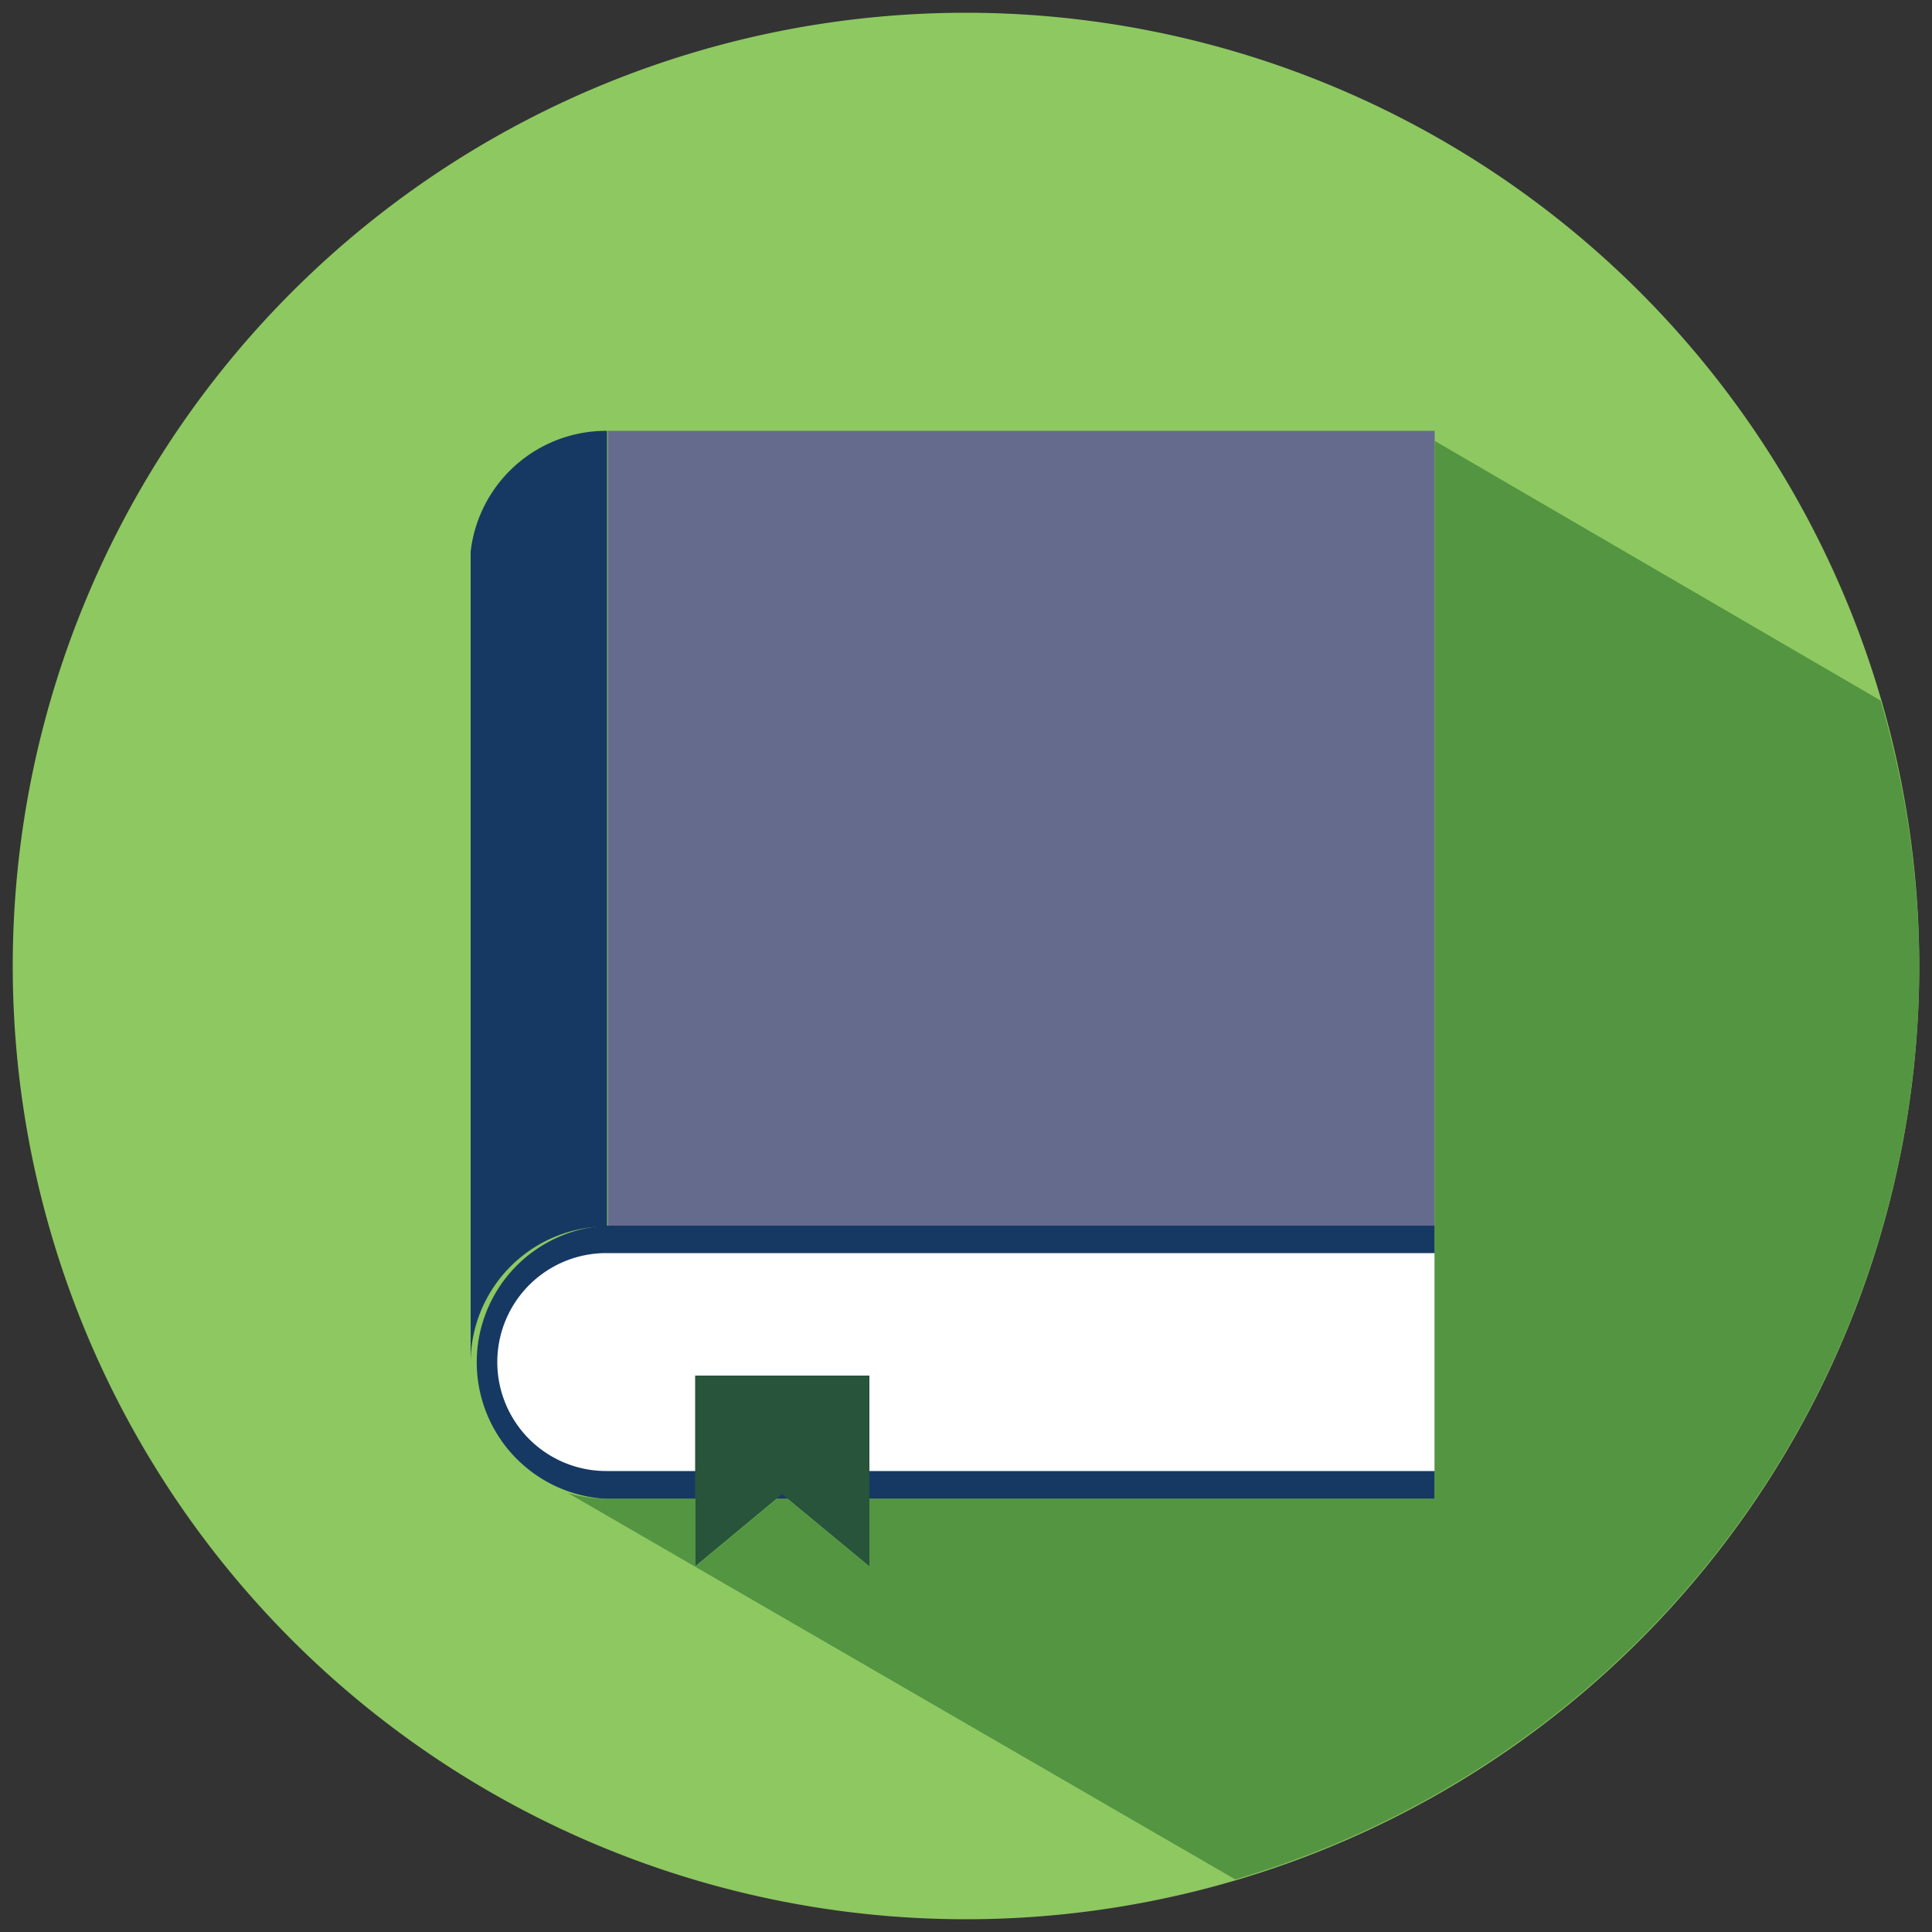
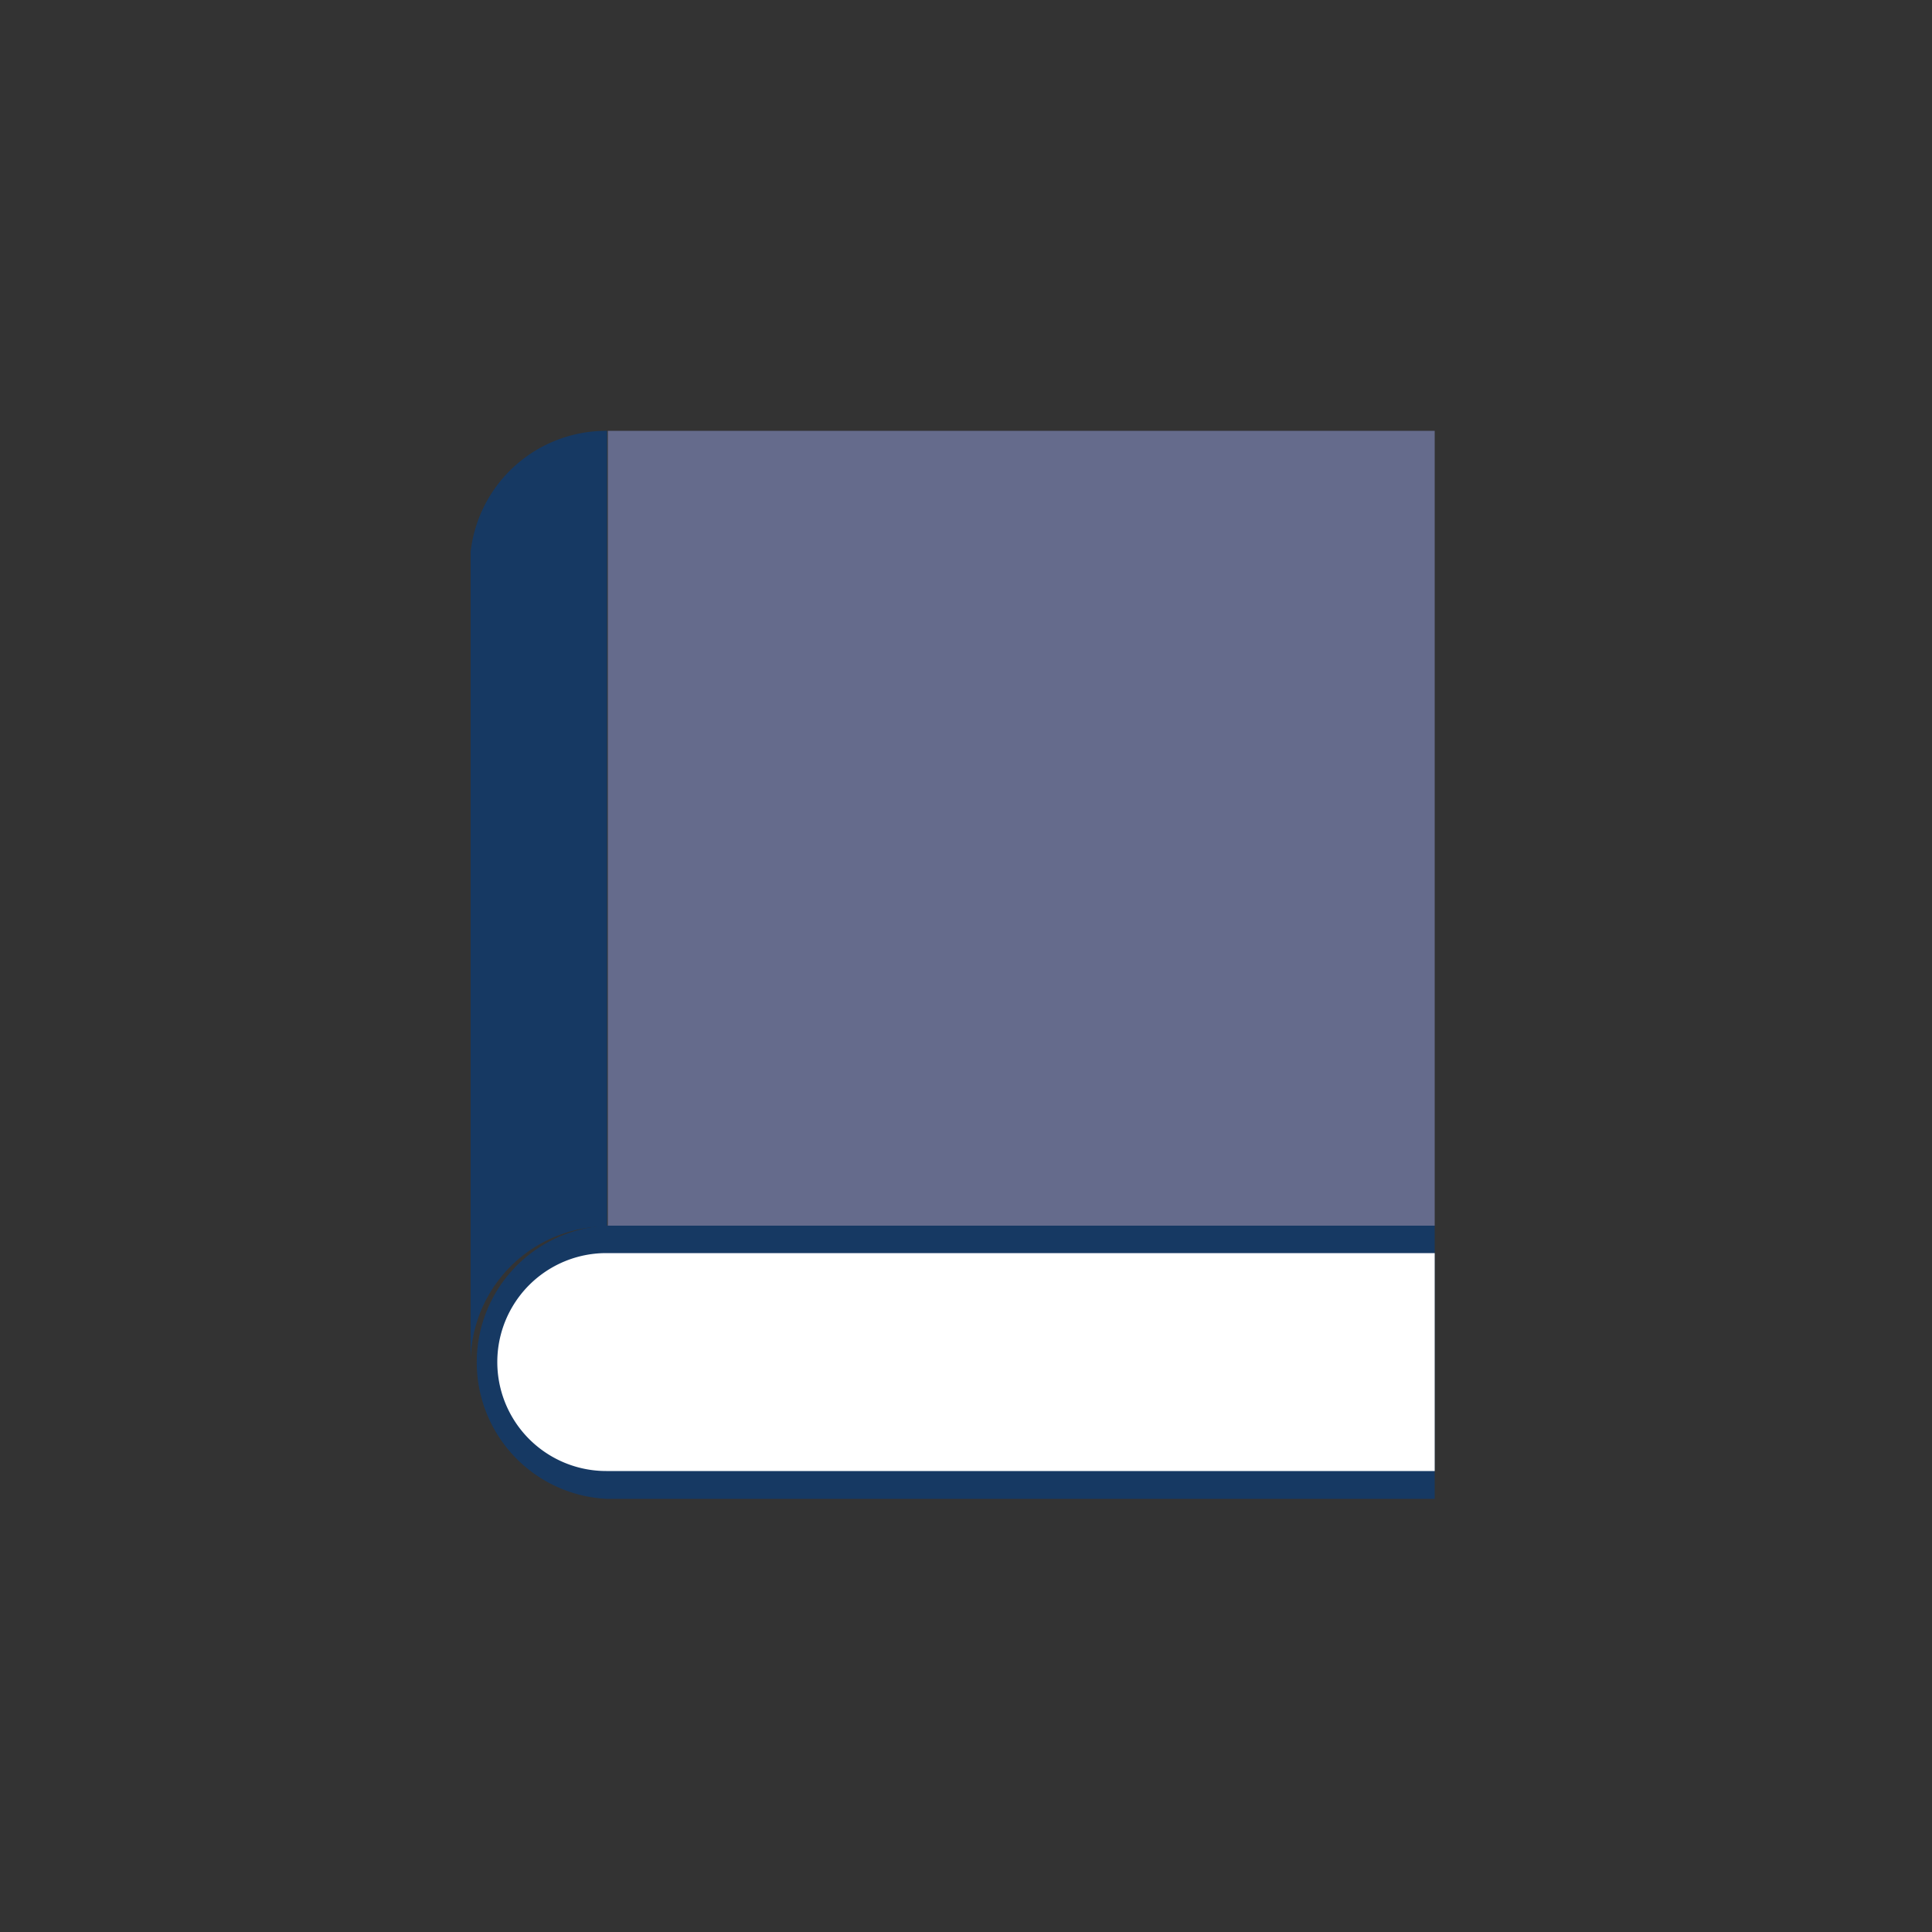
<svg xmlns="http://www.w3.org/2000/svg" id="Layer_1" data-name="Layer 1" viewBox="0 0 50 50">
  <rect x="0" y="0" width="50" height="50" fill="#333333" stroke="none" />
-   <path d="M49.67,25A24.67,24.67,0,1,1,25,.33,24.68,24.68,0,0,1,49.67,25Z" style="fill:#8ec861" />
  <path d="M37.13,31.72H15.69a3.54,3.54,0,0,0,0,7.07H37.13Z" style="fill:#163963" />
  <path d="M15.69,38.07a2.82,2.82,0,0,1,0-5.64H37.13v5.64Z" style="fill:#fff" />
  <path d="M15.69,11.15a3.53,3.53,0,0,0-3.51,3.13h0v21a3.53,3.53,0,0,1,3.53-3.54h0V11.15Z" style="fill:#163963" />
  <polygon points="33.59 11.15 24.64 11.15 15.73 11.15 15.73 31.72 32.73 31.72 33.59 31.72 37.13 31.72 37.13 23.58 37.13 14.28 37.13 11.15 33.59 11.15" style="fill:#656b8c" />
-   <polygon points="22.5 40.54 20.24 38.67 17.99 40.54 17.99 35.6 22.5 35.6 22.5 40.54" style="fill:#27543b" />
-   <path d="M49.67,25a24.74,24.74,0,0,0-1-6.87L37.13,11.41V38.79H22.5v1.75l-2.12-1.75H20.1L18,40.54V38.79h-2.3a3.88,3.88,0,0,1-1-.15l17.27,10A24.67,24.67,0,0,0,49.67,25Z" style="fill:#549542" />
</svg>